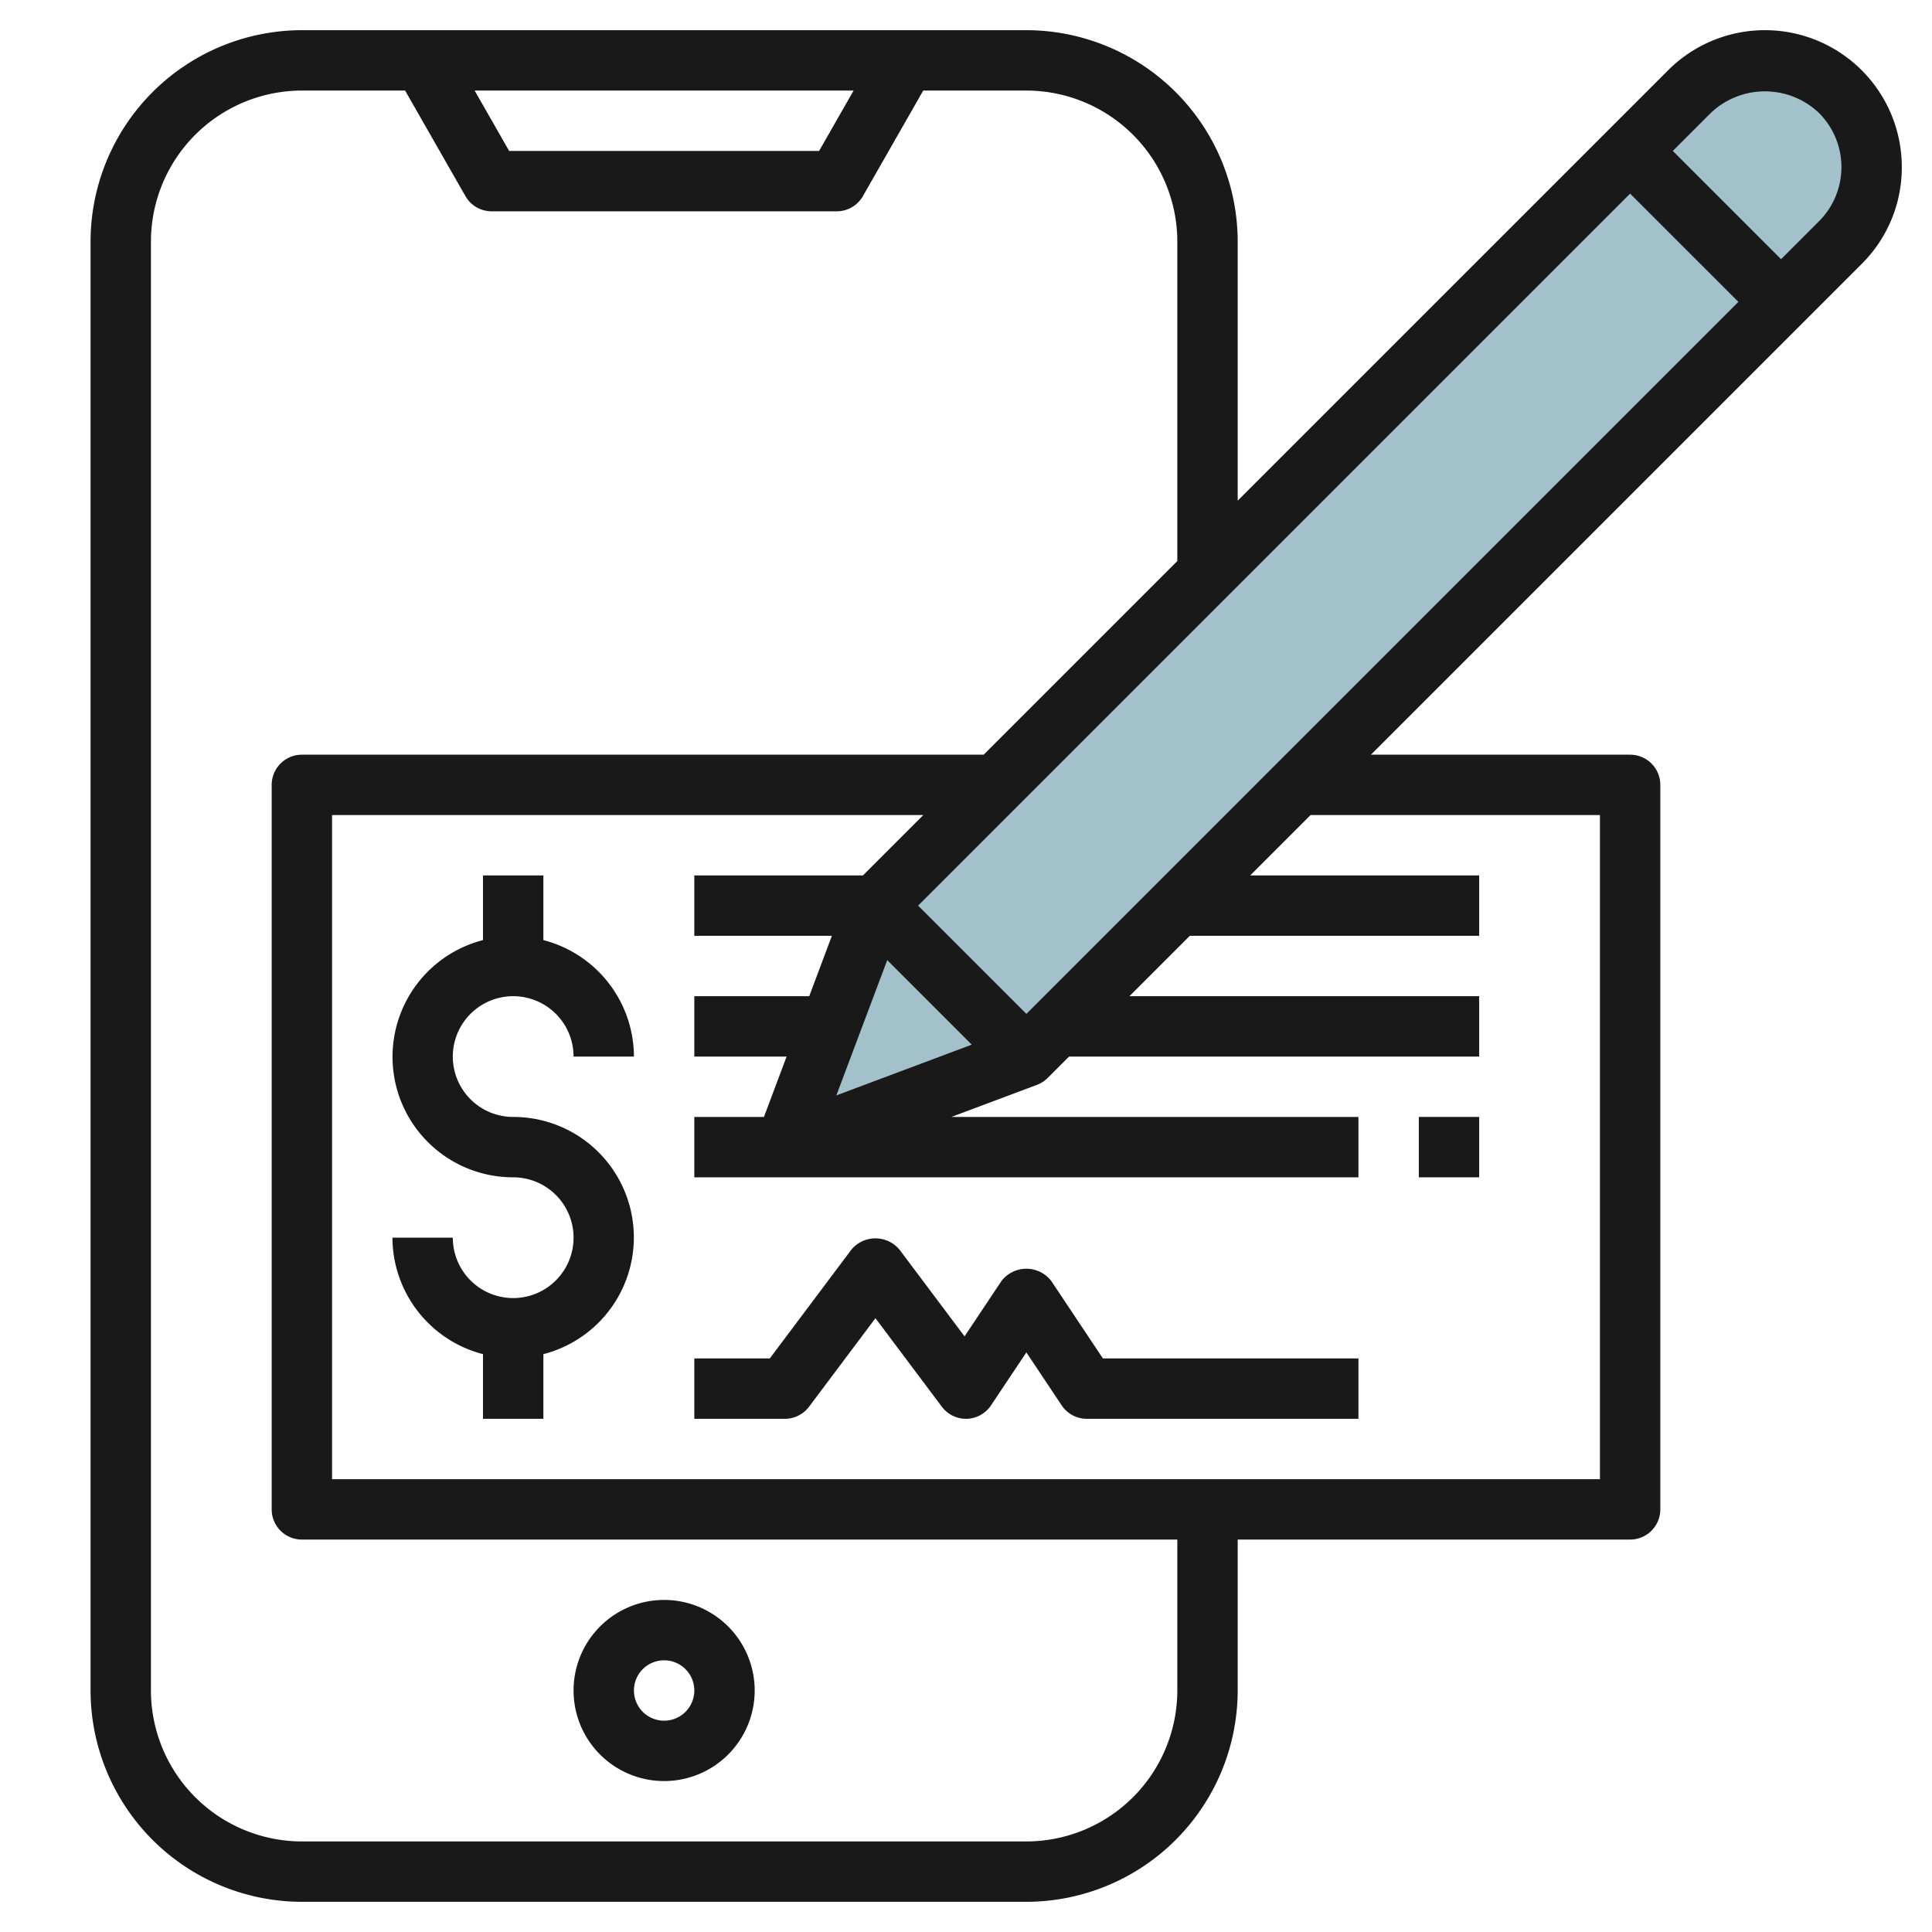
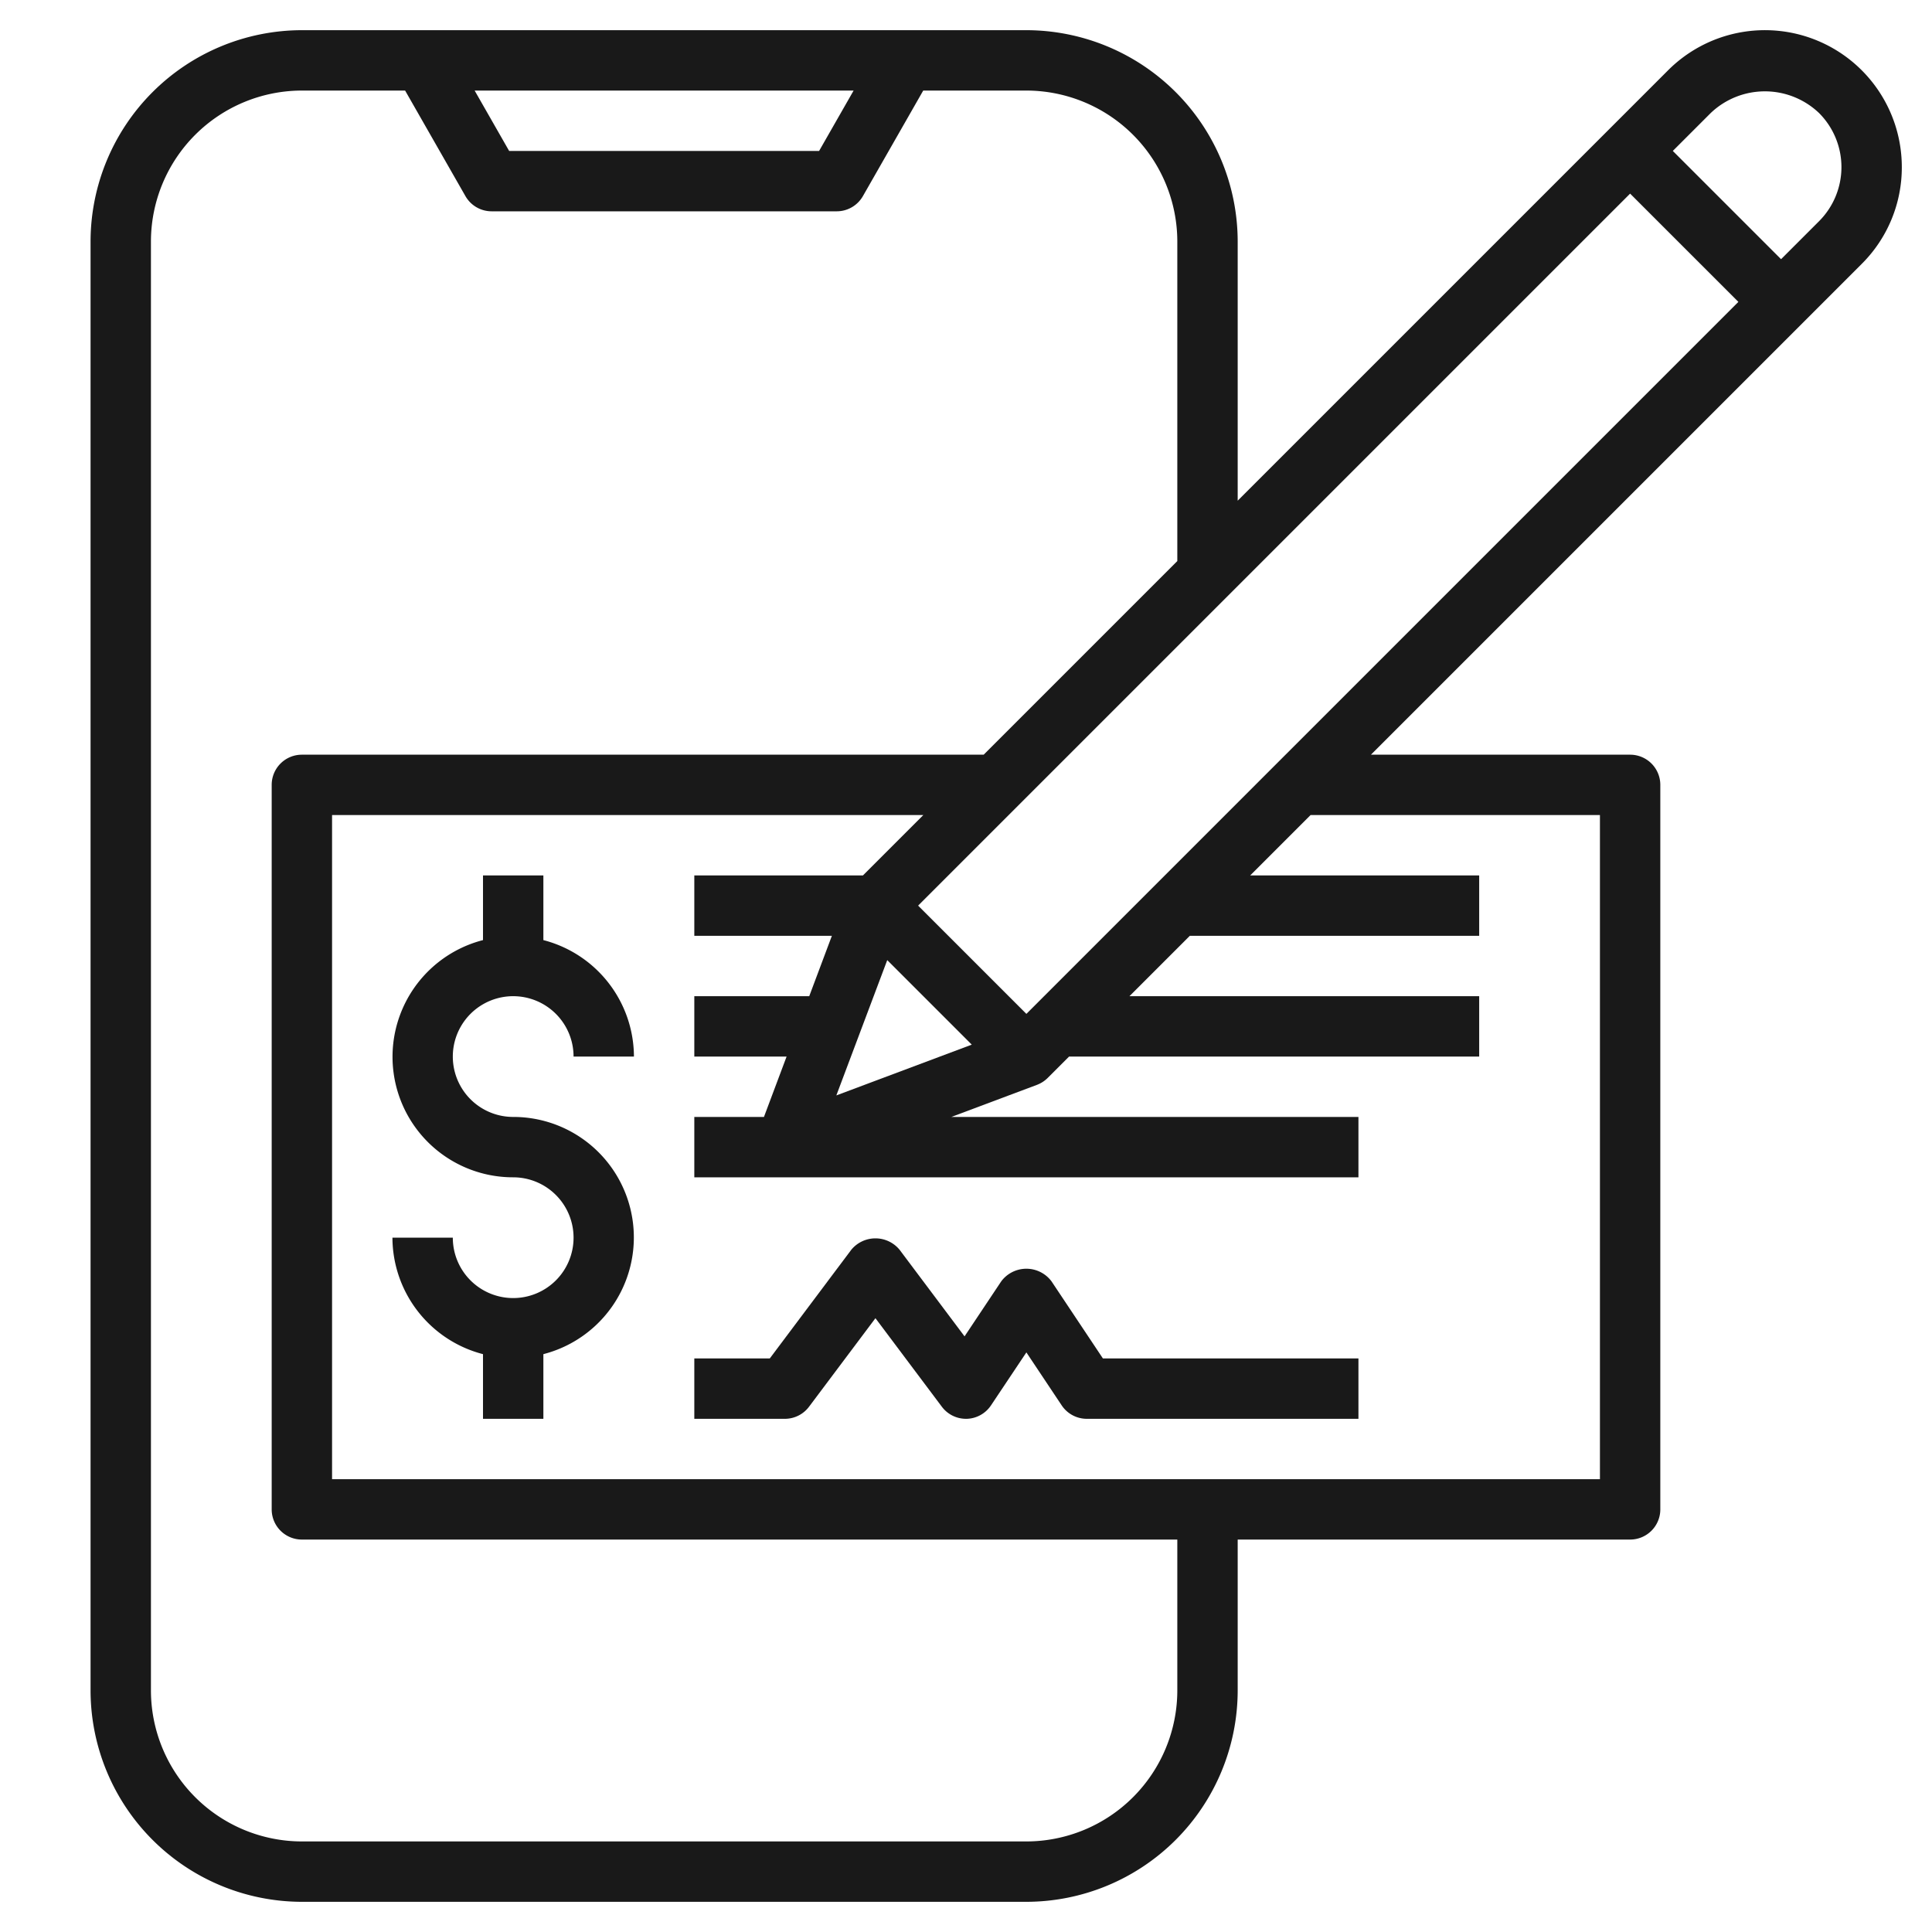
<svg xmlns="http://www.w3.org/2000/svg" id="Layer_3" height="512" viewBox="0 0 64 64" width="512" data-name="Layer 3">
-   <path d="m26 38 3-8 26.964-26.964a3.535 3.535 0 0 1 5 0 3.535 3.535 0 0 1 0 5l-26.964 26.964z" fill="#a3c1ca" />
  <g fill="#191919">
    <path d="m17 33a2 2 0 0 1 2 2h2a4 4 0 0 0 -3-3.858v-2.142h-2v2.142a3.992 3.992 0 0 0 1 7.858 2 2 0 1 1 -2 2h-2a4 4 0 0 0 3 3.858v2.142h2v-2.142a3.992 3.992 0 0 0 -1-7.858 2 2 0 0 1 0-4z" />
    <path d="m34.832 42.445a1.039 1.039 0 0 0 -1.664 0l-1.216 1.824-2.152-2.869a1.036 1.036 0 0 0 -1.6 0l-2.7 3.6h-2.5v2h3a1 1 0 0 0 .8-.4l2.2-2.933 2.2 2.933a1 1 0 0 0 .8.4h.028a1 1 0 0 0 .8-.445l1.172-1.755 1.168 1.752a1 1 0 0 0 .832.448h9v-2h-8.465z" />
-     <path d="m47 37h2v2h-2z" />
-     <path d="m22 59a3 3 0 1 0 -3-3 3 3 0 0 0 3 3zm0-4a1 1 0 1 1 -1 1 1 1 0 0 1 1-1z" />
    <path d="m63 5.536a4.535 4.535 0 0 0 -7.743-3.207l-14.257 14.257v-8.586a7.008 7.008 0 0 0 -7-7h-24a7.008 7.008 0 0 0 -7 7v48a7.008 7.008 0 0 0 7 7h24a7.008 7.008 0 0 0 7-7v-5h13a1 1 0 0 0 1-1v-24a1 1 0 0 0 -1-1h-8.586l16.257-16.257a4.506 4.506 0 0 0 1.329-3.207zm-34.723-2.536-1.143 2h-10.268l-1.143-2zm10.723 53a5.006 5.006 0 0 1 -5 5h-24a5.006 5.006 0 0 1 -5-5v-48a5.006 5.006 0 0 1 5-5h3.42l2 3.5a1 1 0 0 0 .869.5h11.425a1 1 0 0 0 .869-.5l2-3.5h3.417a5.006 5.006 0 0 1 5 5v10.586l-6.414 6.414h-22.586a1 1 0 0 0 -1 1v24a1 1 0 0 0 1 1h29zm14-29v22h-42v-22h19.586l-2 2h-5.586v2h4.557l-.75 2h-3.807v2h3.057l-.75 2h-2.307v2h22v-2h-13.485l2.836-1.063a1.011 1.011 0 0 0 .356-.23l.707-.707h13.586v-2h-11.586l2-2h9.586v-2h-7.586l2-2zm-23.609 4.805 2.8 2.8-4.486 1.682zm4.609 1.781-3.586-3.586 23.586-23.586 3.586 3.586zm26.257-26.257-1.257 1.257-3.586-3.586 1.257-1.257a2.6 2.6 0 0 1 3.586 0 2.535 2.535 0 0 1 0 3.586z" />
  </g>
</svg>